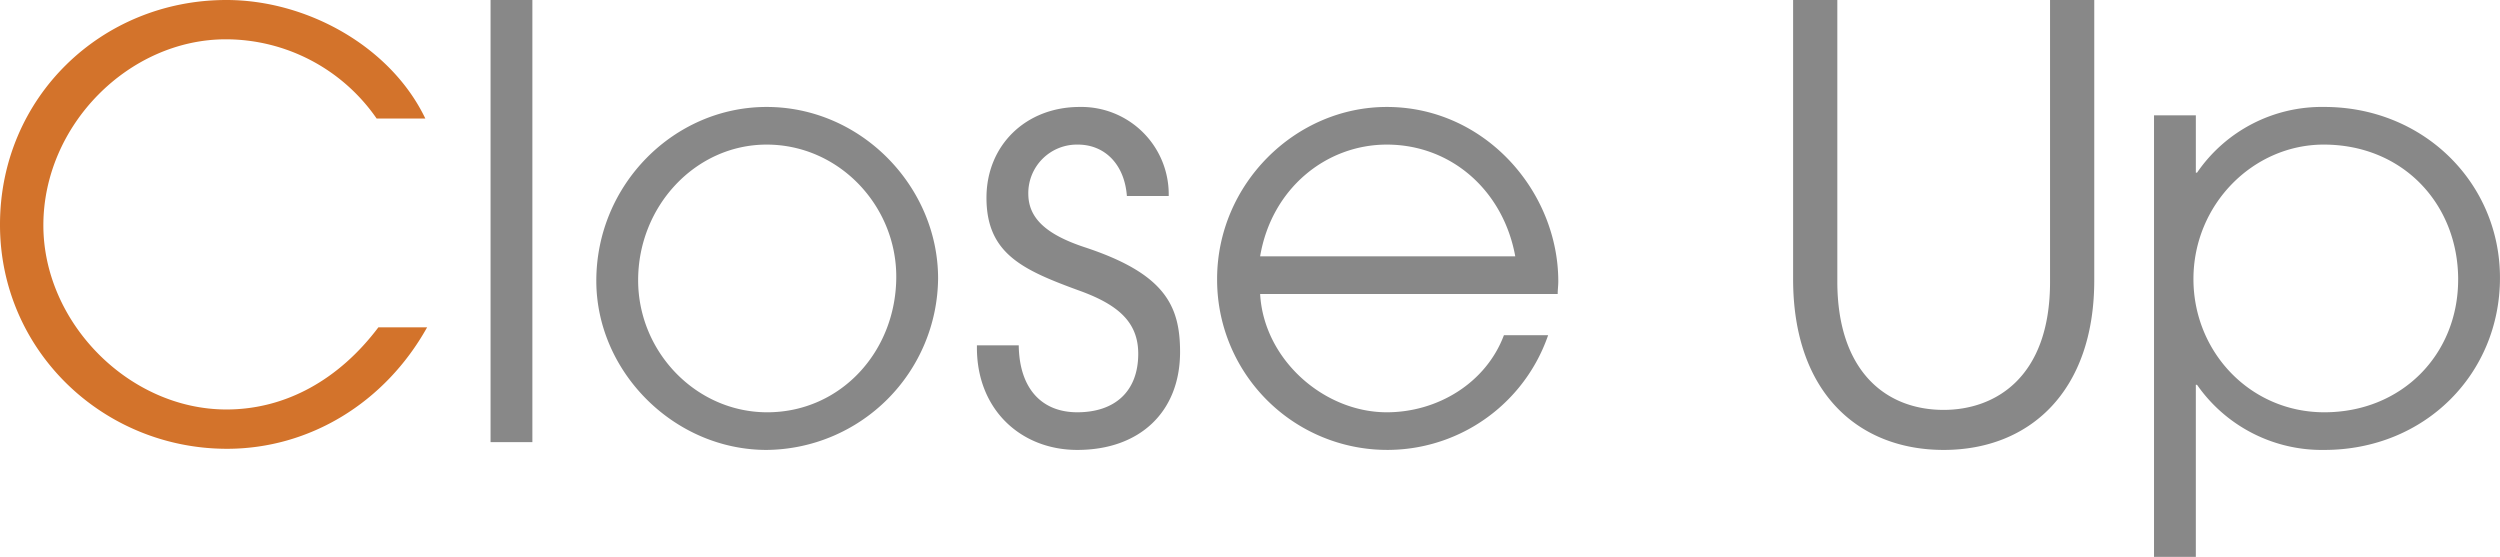
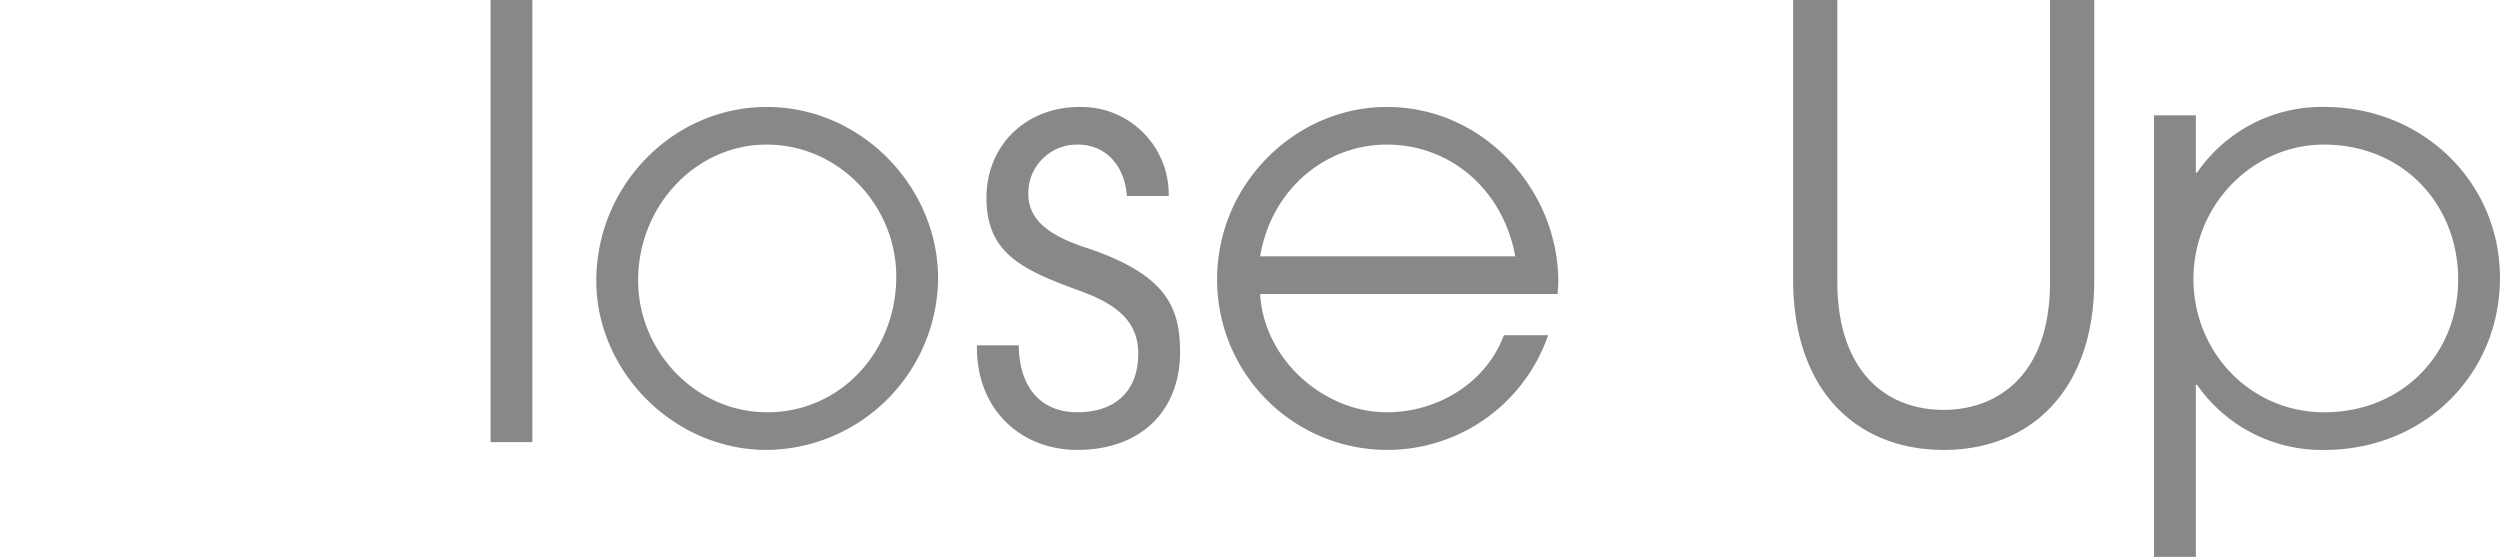
<svg xmlns="http://www.w3.org/2000/svg" height="102.52" viewBox="0 0 460.24 102.52" width="460.24">
  <path d="m102.654 81v-81.4h-7.7v81.4zm43.12 1.43a31.856 31.856 0 0 0 31.57-31.57c0-16.83-14.08-31.57-31.57-31.57-17.05 0-31.35 14.3-31.35 32.01 0 16.72 14.3 31.13 31.35 31.13zm.11-6.93c-13.09 0-23.76-11.11-23.76-24.31 0-13.64 10.56-24.97 23.65-24.97 13.31 0 23.87 11.22 23.87 24.31 0 13.75-10.23 24.97-23.76 24.97zm73.916-39.82a16.087 16.087 0 0 0 -16.39-16.39c-9.9 0-17.16 7.04-17.16 16.72 0 10.34 6.71 13.31 17.27 17.16 6.93 2.53 10.67 5.72 10.67 11.55 0 6.93-4.29 10.78-11.22 10.78-6.49 0-10.67-4.29-10.78-12.32h-7.7v.44c0 11.44 8.14 18.81 18.48 18.81 11.55 0 18.92-7.04 18.92-18.04 0-8.58-2.86-14.41-17.49-19.25-7.37-2.42-10.45-5.5-10.45-9.9a8.946 8.946 0 0 1 9.13-9.02c4.95 0 8.58 3.63 9.02 9.46zm71.61 18.04c0-.77.11-1.54.11-2.31 0-16.61-13.53-32.12-31.57-32.12-16.83 0-31.24 14.19-31.24 31.68a31.325 31.325 0 0 0 60.94 10.34h-8.14c-3.3 8.8-12.21 14.19-21.56 14.19-11.66 0-22.66-9.79-23.32-21.78zm-54.78-6.93c2.09-12.43 12.1-20.57 23.32-20.57 11.88 0 21.45 8.47 23.65 20.57zm145.42 4.73c0 17.71-10.23 23.54-19.58 23.54-10.78 0-19.58-7.26-19.58-23.65v-51.81h-8.14v51.37c0 21.12 12.21 31.46 27.72 31.46 15.73 0 27.72-10.67 27.72-31.24v-51.59h-8.14zm26.84 50.6v-31.68h.22a28.012 28.012 0 0 0 23.43 11.99c18.48 0 32.34-13.97 32.34-31.68 0-17.49-14.08-31.46-32.34-31.46a27.839 27.839 0 0 0 -23.43 12.1h-.22v-10.56h-7.7v81.29zm48.29-51.04c0 13.75-10.34 24.42-24.64 24.42-13.64 0-24.09-11.11-24.09-24.53 0-13.75 11-24.75 23.98-24.75 14.634 0 24.754 11 24.754 24.86z" fill="#888" transform="translate(-4.645 .4)" />
-   <path d="m74.3 60.048c-7.236 9.612-17.064 15.12-27.972 15.12-17.928 0-33.7-15.984-33.7-33.912.008-18.468 15.772-34.236 33.596-34.236a33.781 33.781 0 0 1 27.756 14.58h8.964c-6.372-13.284-21.816-21.816-36.612-21.816-23 0-41.688 17.928-41.688 41.364 0 23.22 19.008 41.256 41.8 41.256 15.12 0 29.052-8.424 36.828-22.356z" fill="#d3732b" transform="translate(-4.645 .216)" />
</svg>